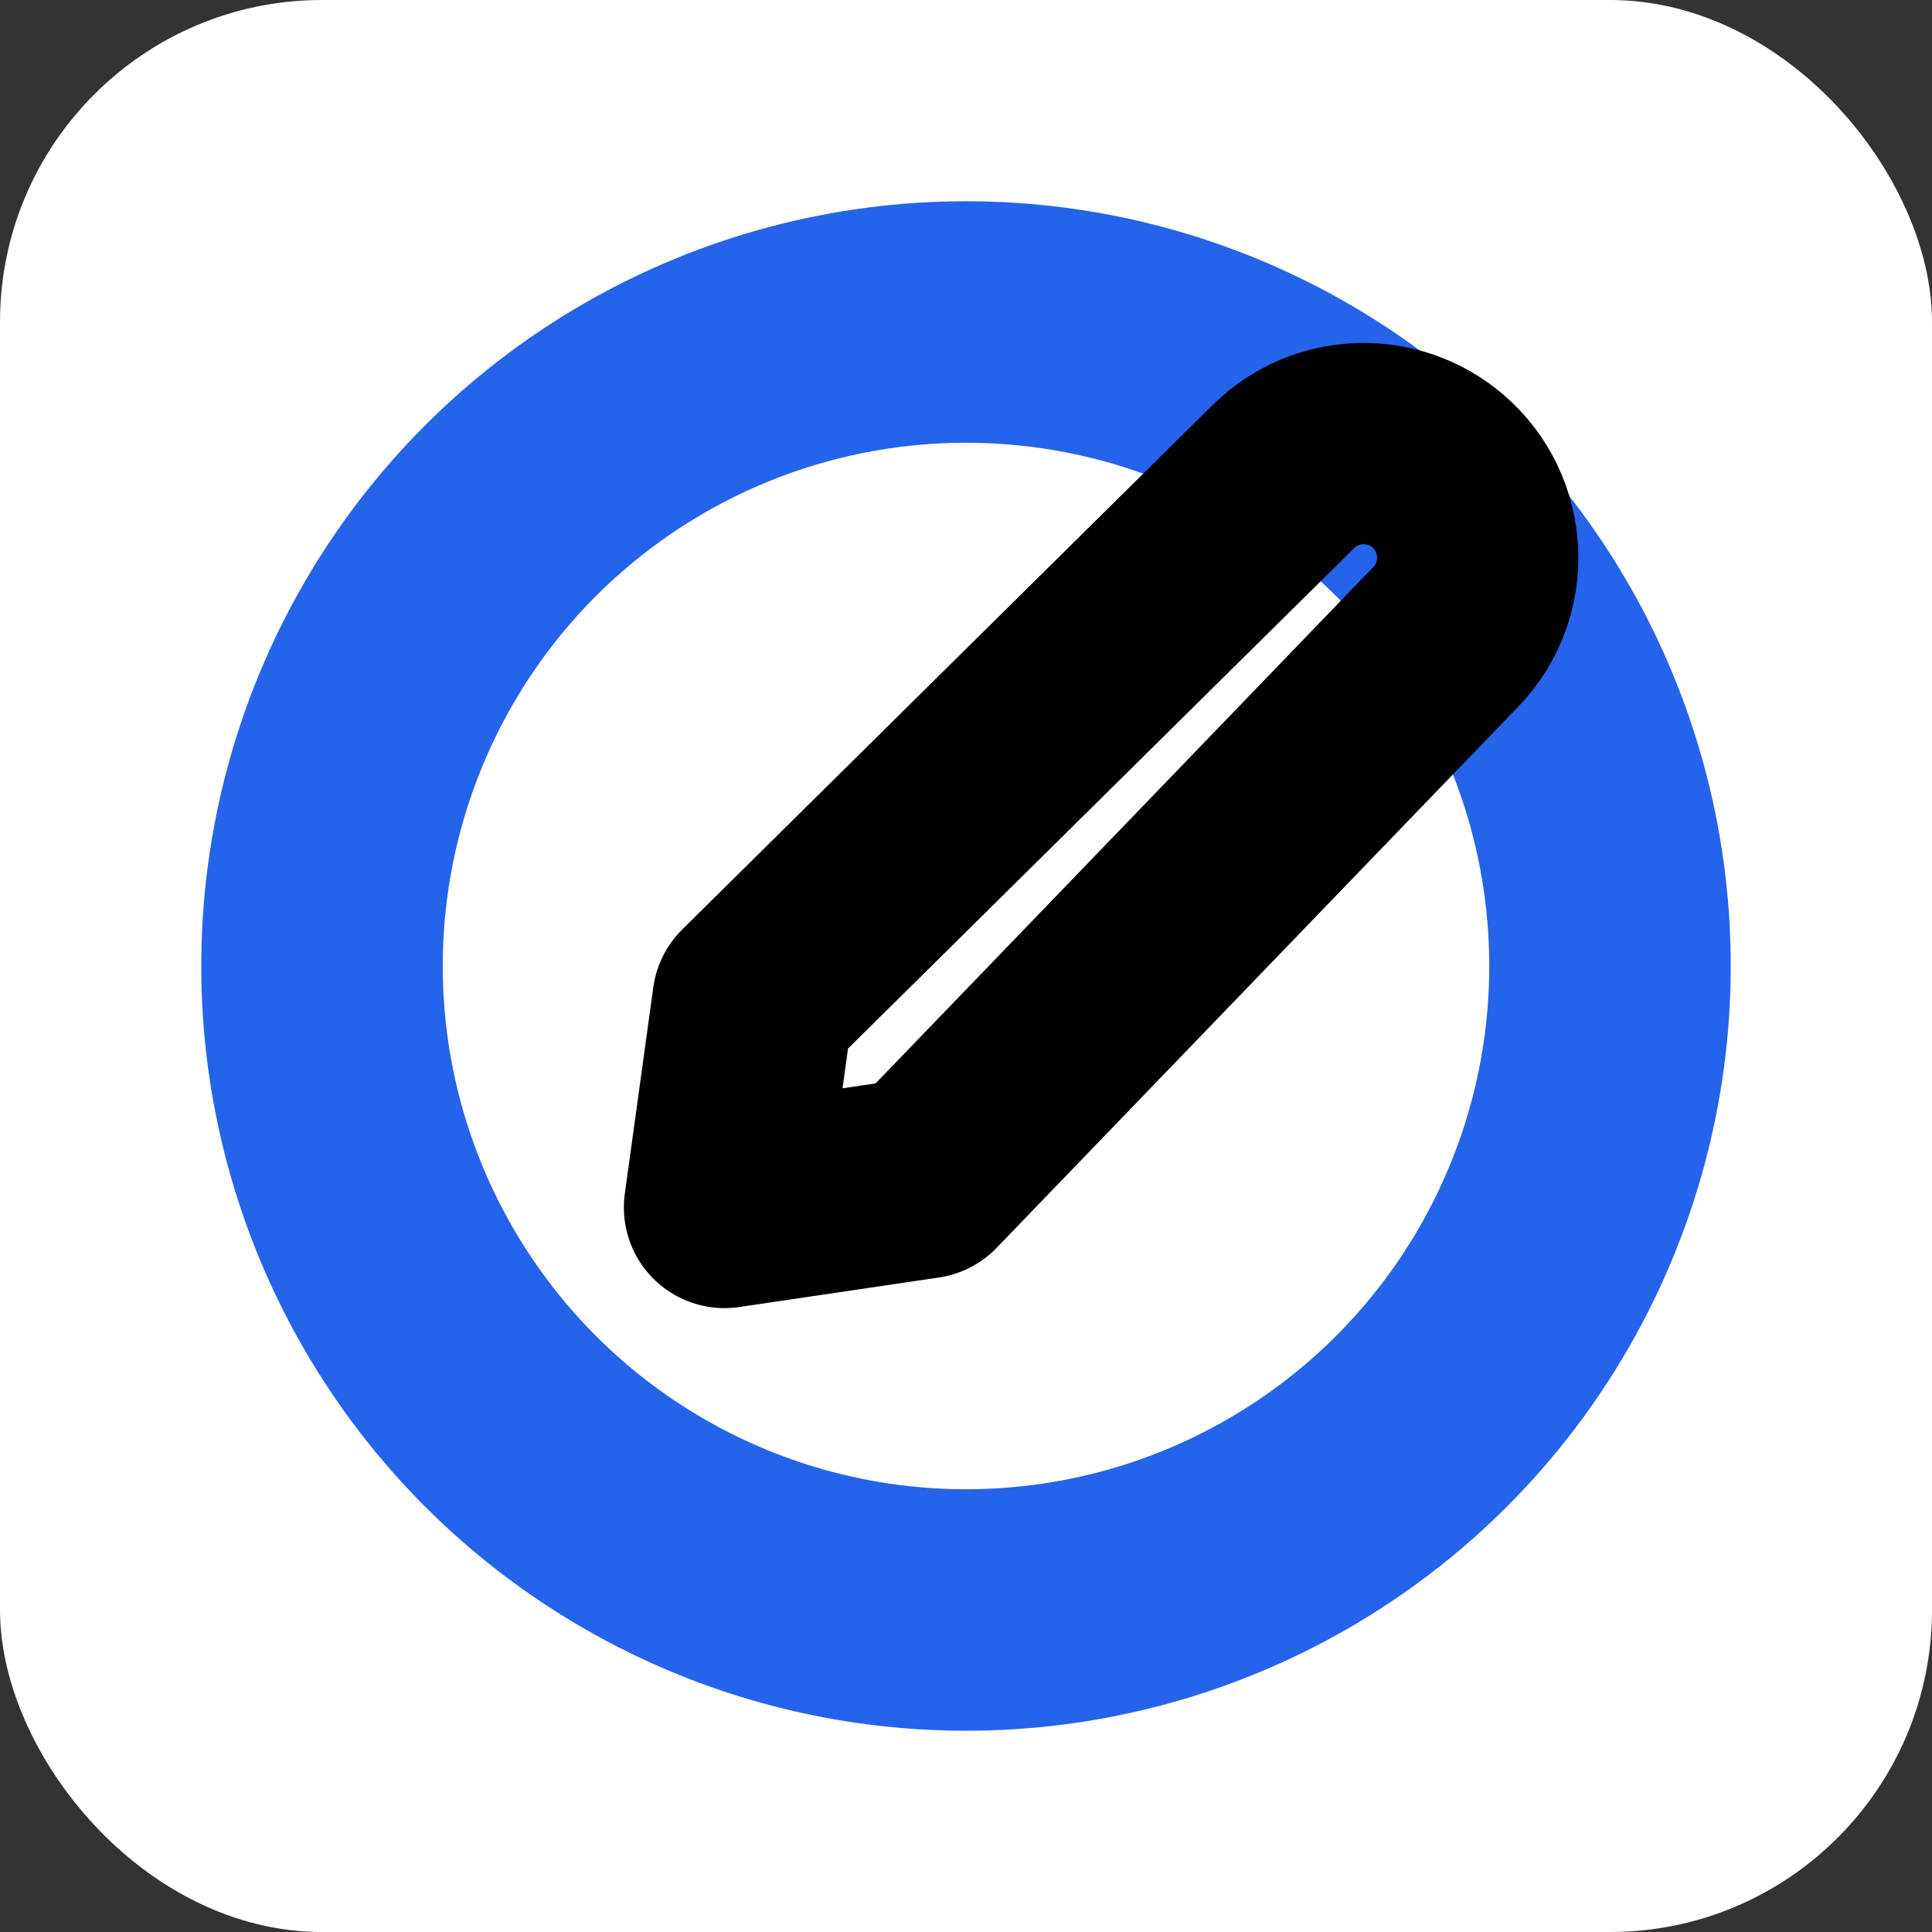
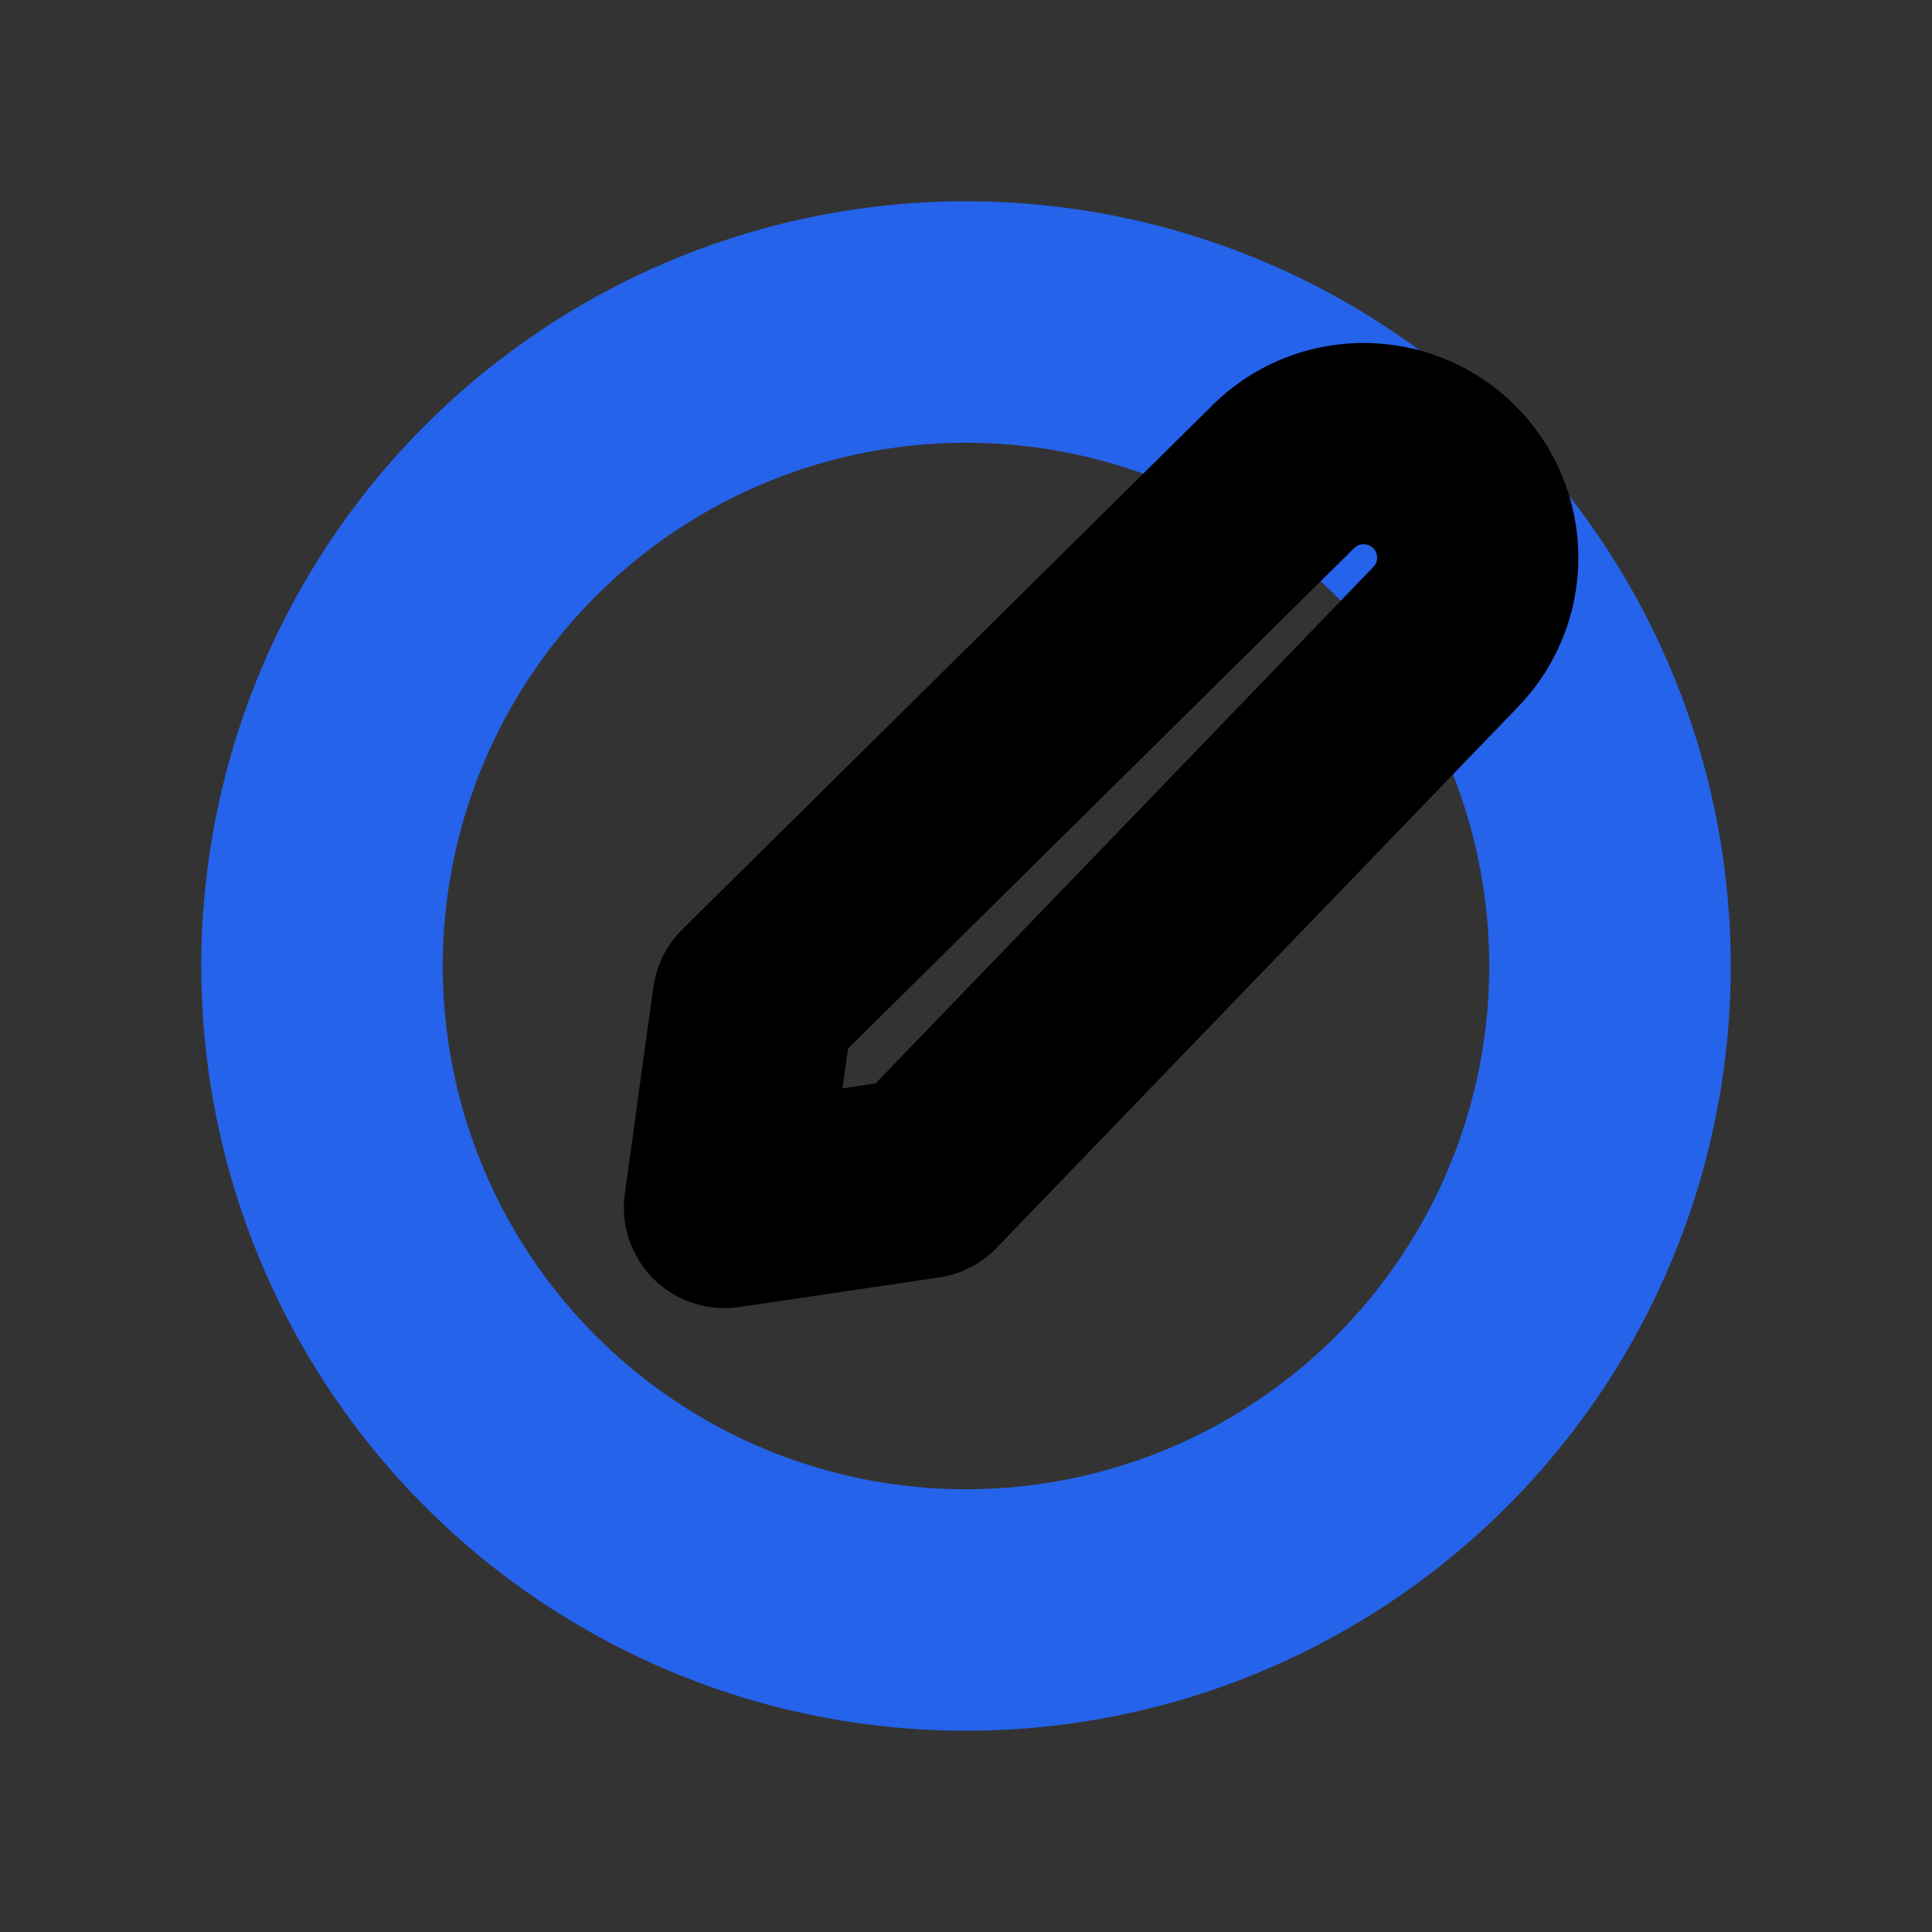
<svg xmlns="http://www.w3.org/2000/svg" width="64px" height="64px" viewBox="0 0 24 24" fill="none">
  <rect x="0" y="0" width="24" height="24" fill="#333333" stroke="none" />
-   <rect x="0" y="0" width="24" height="24" fill="white" rx="4" />
  <circle cx="12" cy="12" r="8" stroke="#2563EB" stroke-width="3" fill="none" />
-   <path d="M9.354 12.435L15.943 5.92C16.468 5.4 17.305 5.372 17.865 5.854C18.481 6.385 18.525 7.326 17.96 7.911L11.481 14.633L9 15L9.354 12.435Z" stroke="#000000" stroke-width="2.5" stroke-linecap="round" stroke-linejoin="round" />
+   <path d="M9.354 12.435L15.943 5.92C16.468 5.4 17.305 5.372 17.865 5.854C18.481 6.385 18.525 7.326 17.96 7.911L11.481 14.633L9 15Z" stroke="#000000" stroke-width="2.5" stroke-linecap="round" stroke-linejoin="round" />
</svg>